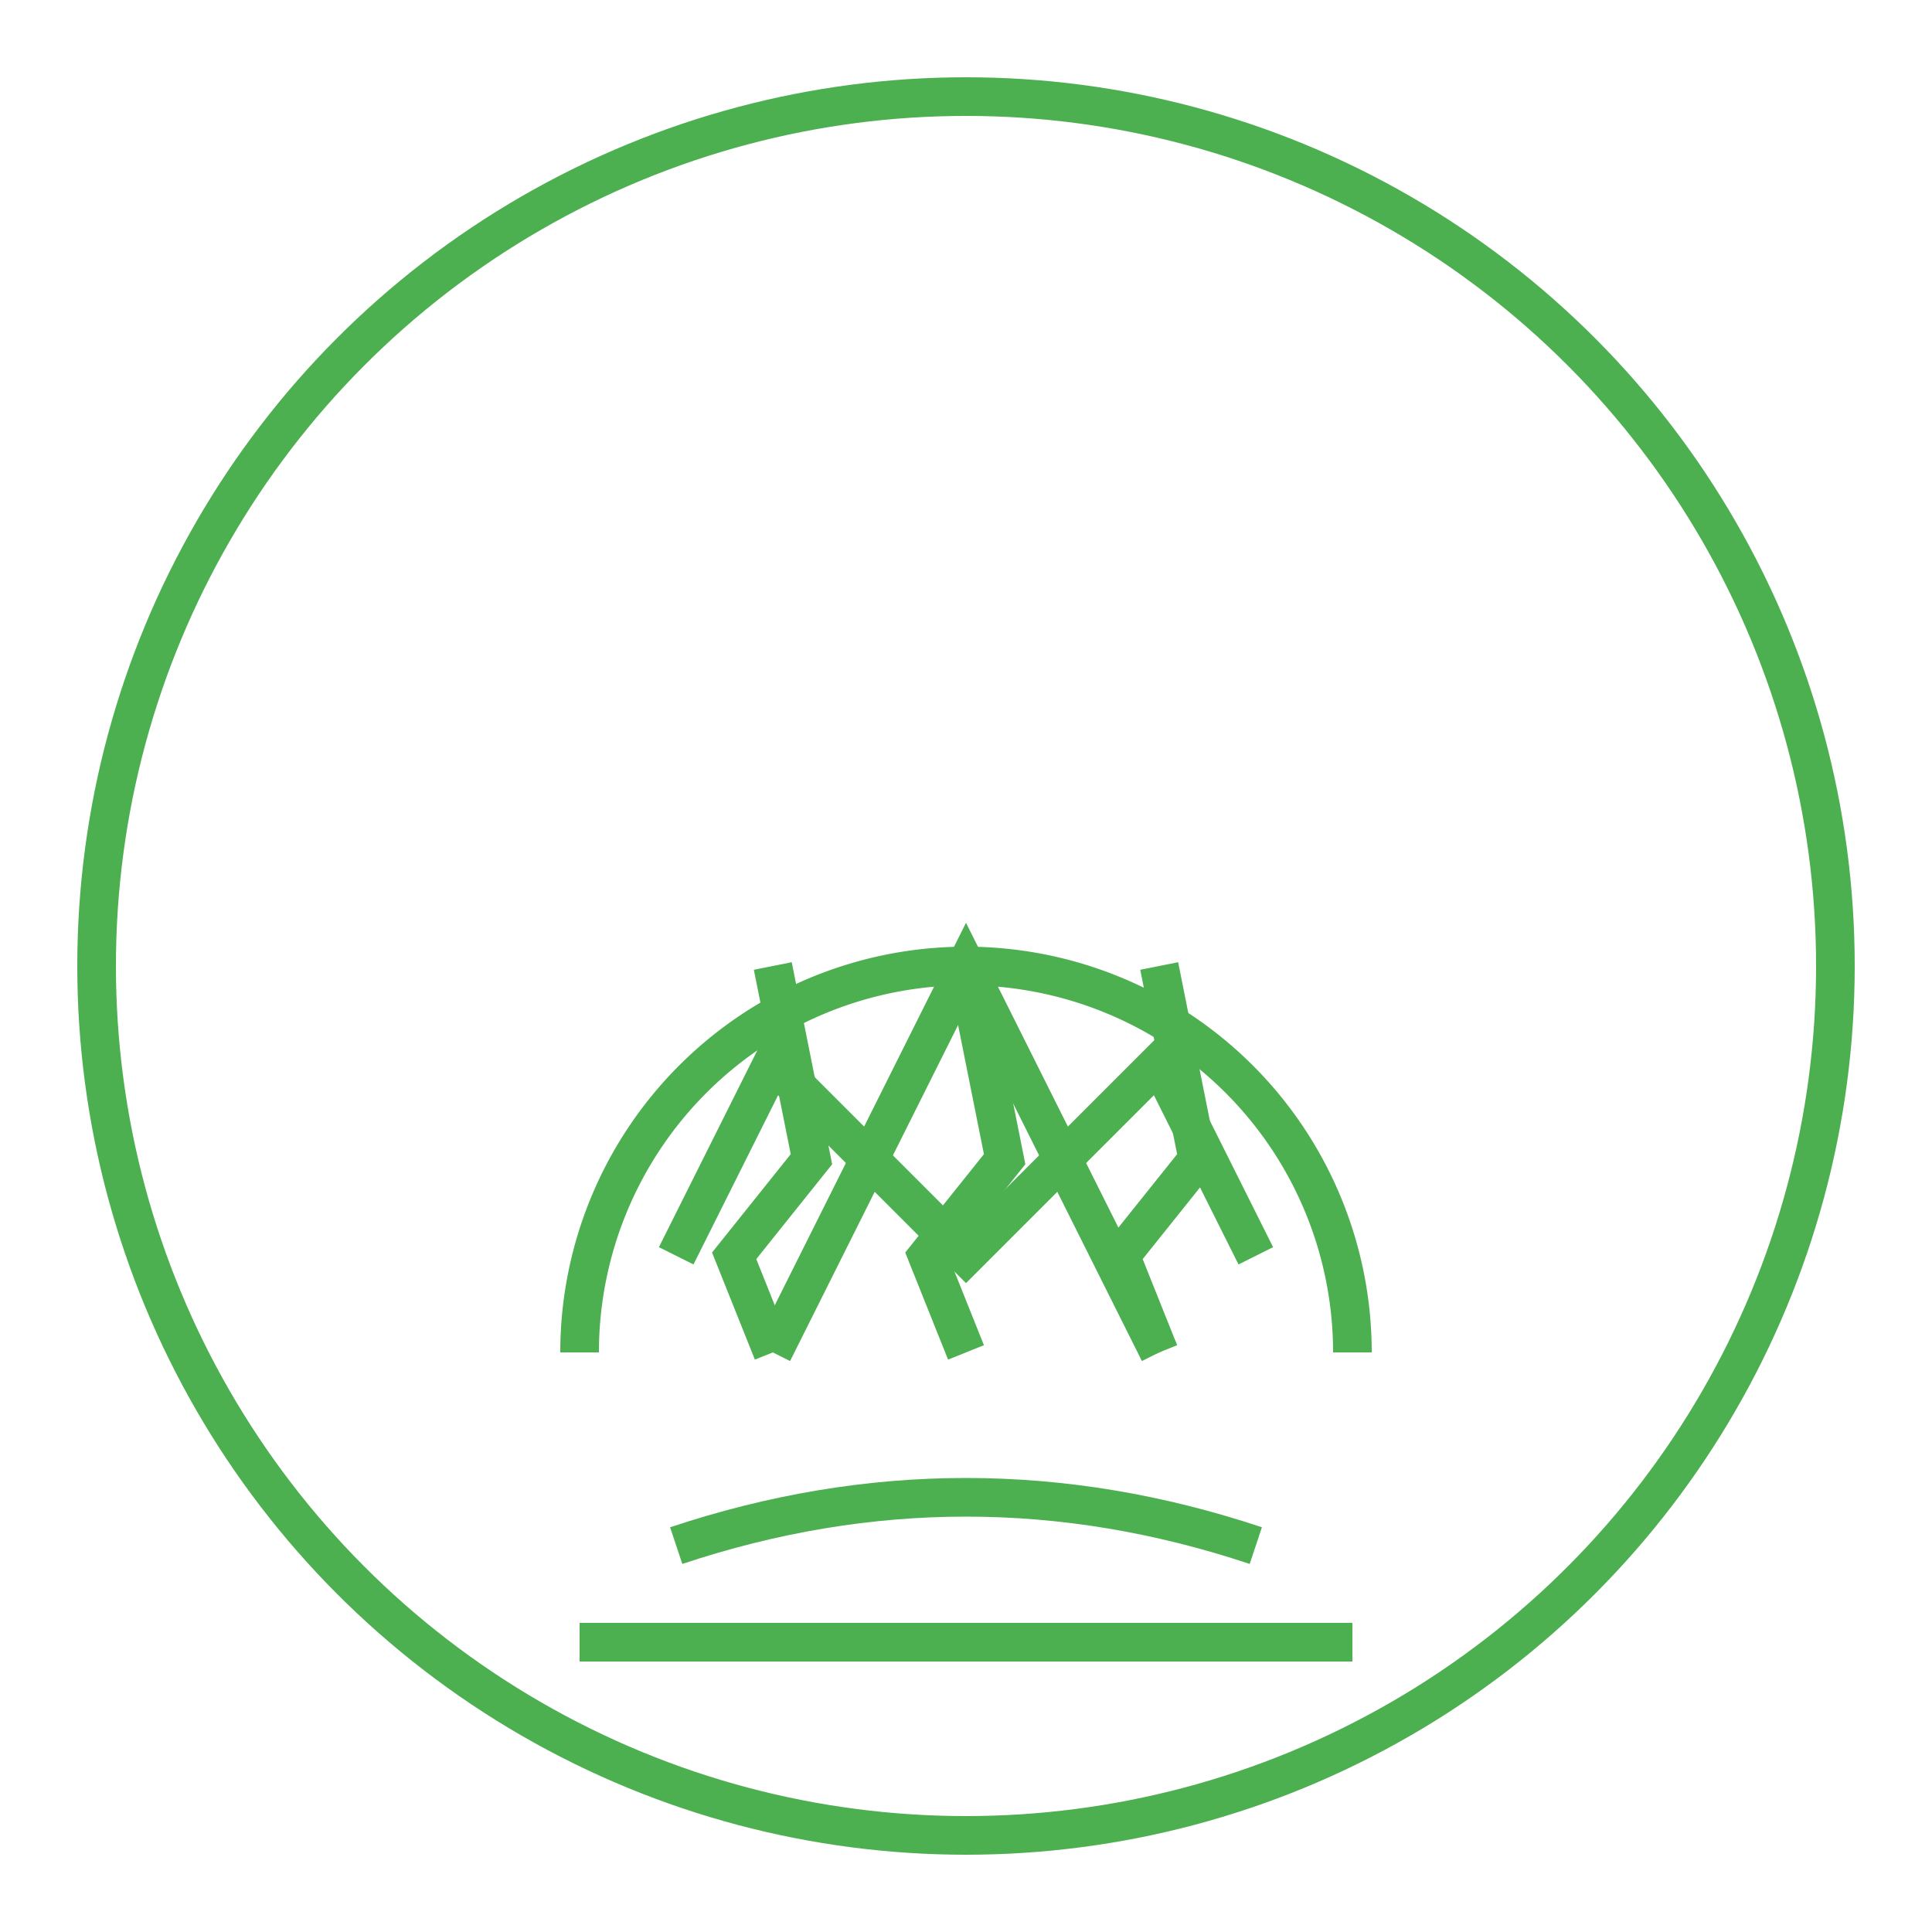
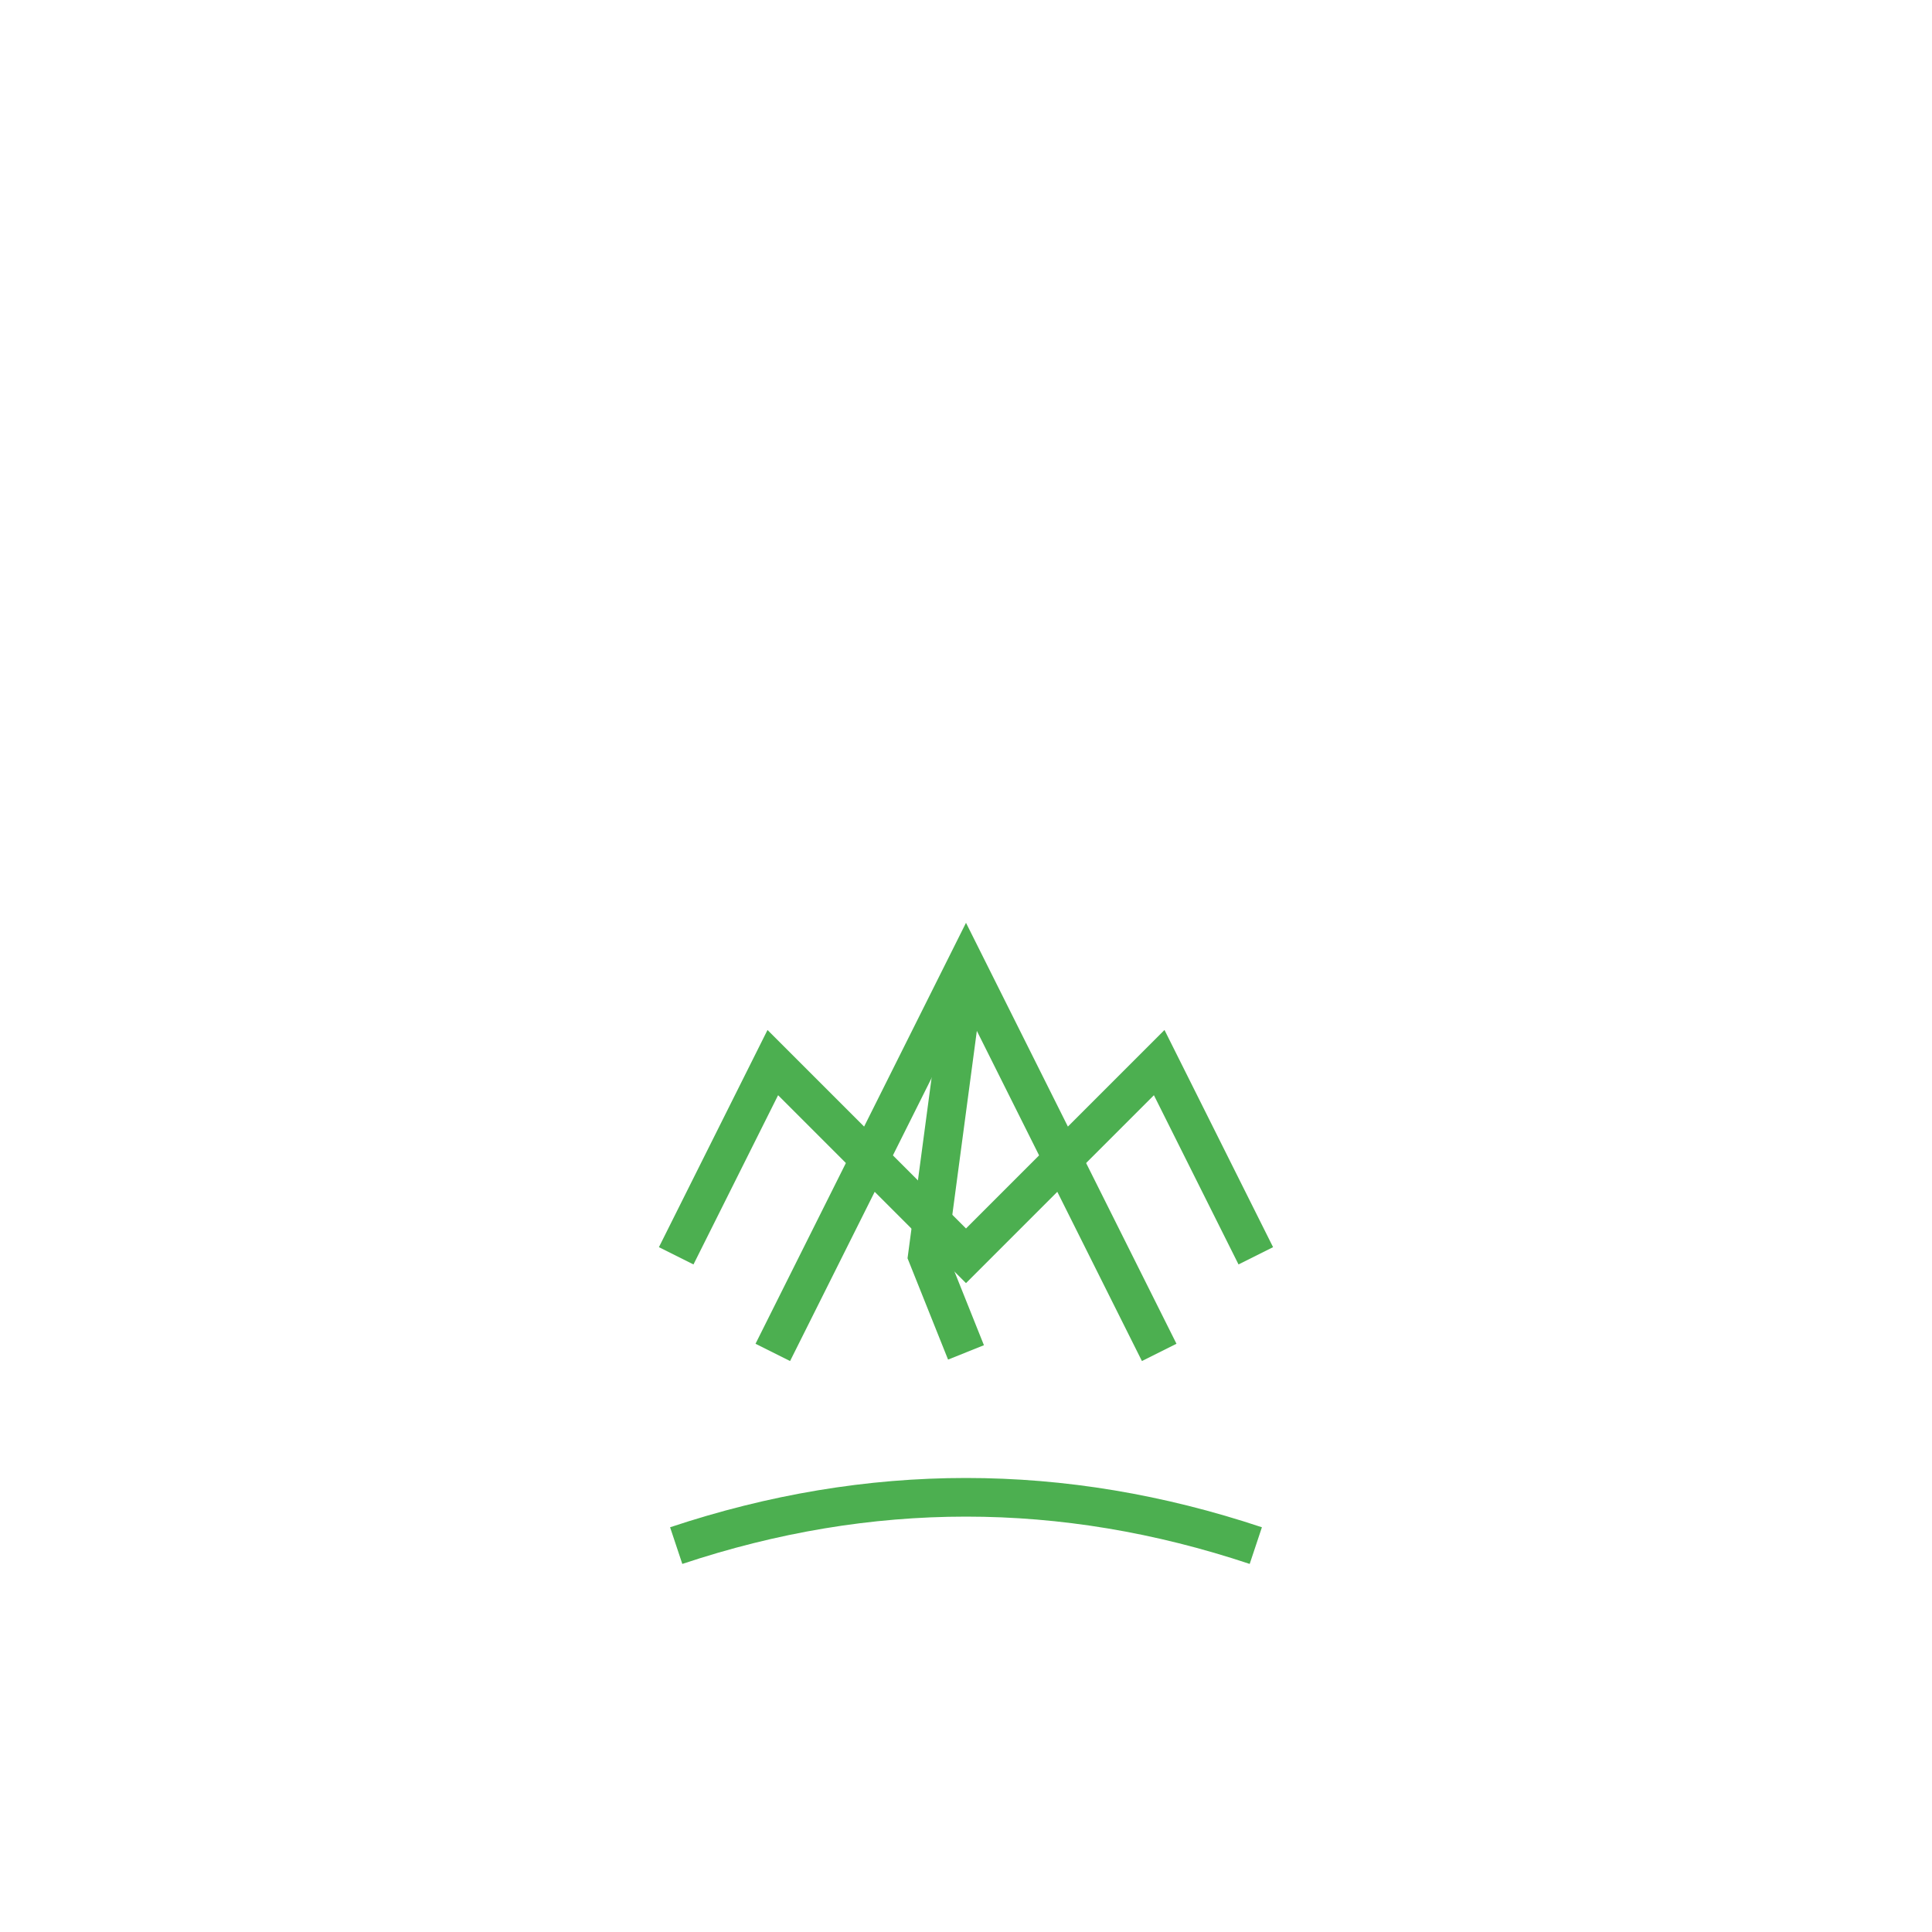
<svg xmlns="http://www.w3.org/2000/svg" width="100" height="100" viewBox="0 0 100 100" fill="none">
-   <circle cx="50" cy="50" r="45" stroke="#4CAF50" stroke-width="2" fill="none" />
-   <path d="M 30 70 A 20 20 0 0 1 70 70" stroke="#4CAF50" stroke-width="2" fill="none" />
  <path d="M 35 65 L 40 55 L 45 60 L 50 50 L 55 60 L 60 55 L 65 65" stroke="#4CAF50" stroke-width="2" fill="none" />
  <path d="M 40 70 L 45 60 L 50 65 L 55 60 L 60 70" stroke="#4CAF50" stroke-width="2" fill="none" />
  <path d="M 35 80 Q 50 75 65 80" stroke="#4CAF50" stroke-width="2" fill="none" />
-   <path d="M 30 85 L 70 85" stroke="#4CAF50" stroke-width="2" fill="none" />
-   <path d="M 40 50 L 42 60 L 38 65 L 40 70" stroke="#4CAF50" stroke-width="2" fill="none" />
-   <path d="M 50 50 L 52 60 L 48 65 L 50 70" stroke="#4CAF50" stroke-width="2" fill="none" />
-   <path d="M 60 50 L 62 60 L 58 65 L 60 70" stroke="#4CAF50" stroke-width="2" fill="none" />
+   <path d="M 50 50 L 48 65 L 50 70" stroke="#4CAF50" stroke-width="2" fill="none" />
</svg>